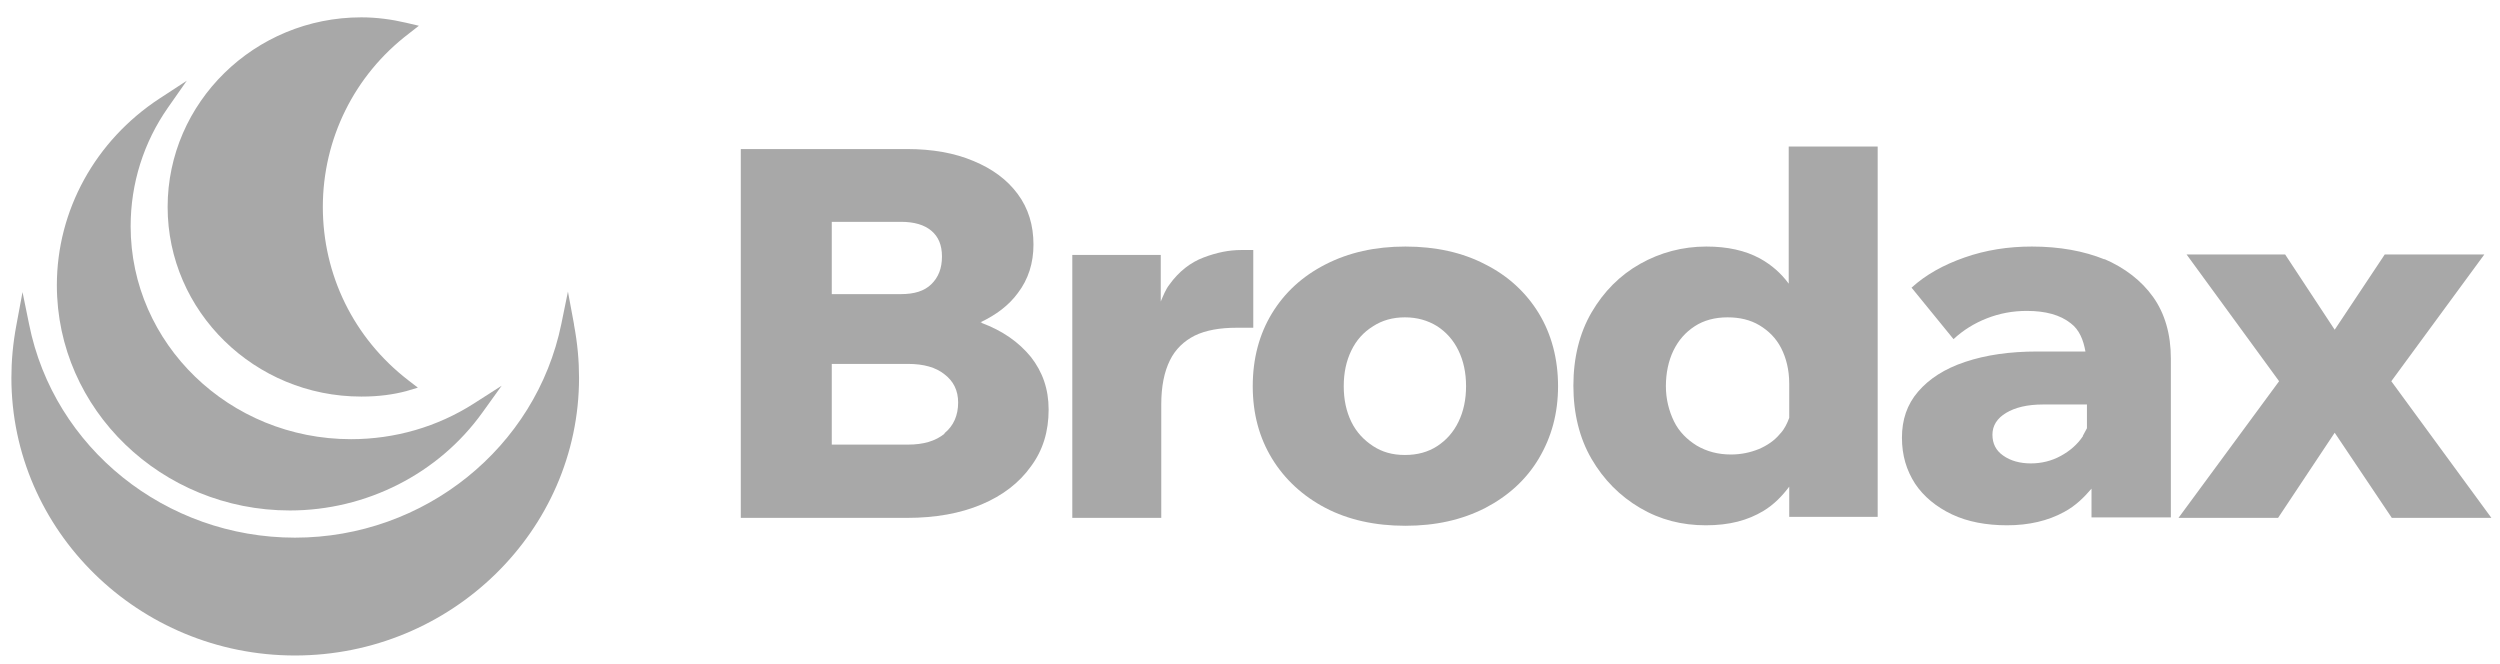
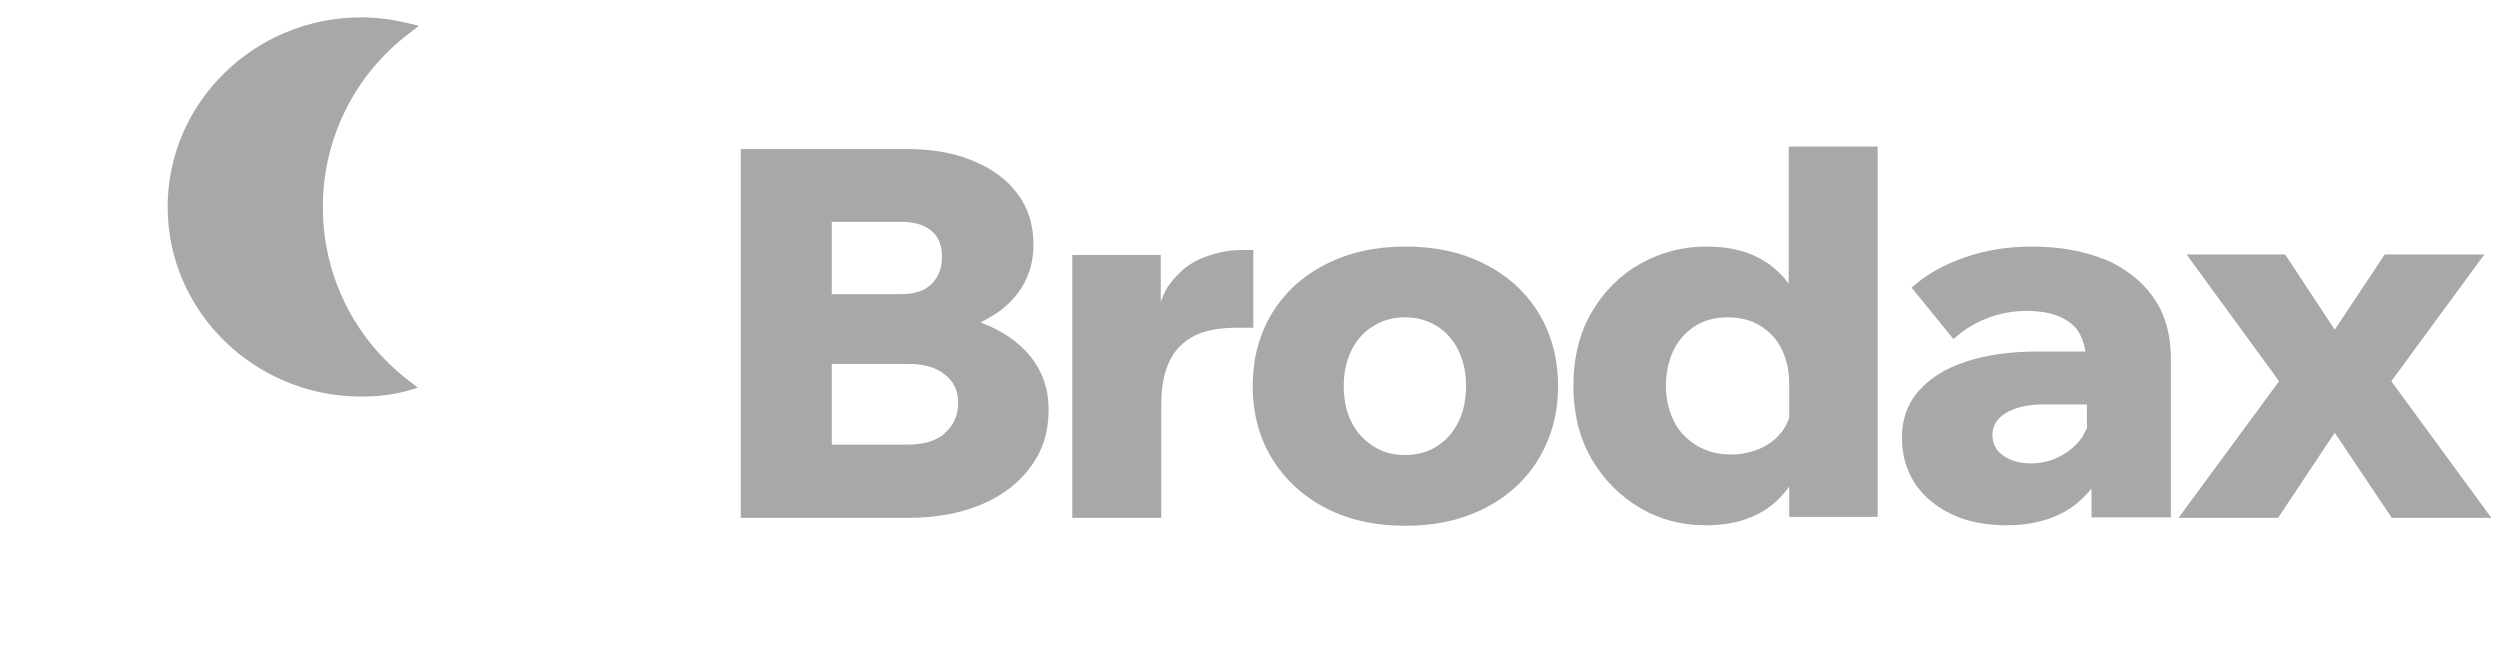
<svg xmlns="http://www.w3.org/2000/svg" width="113" height="30" viewBox="0 0 113 30" fill="none">
  <g opacity="0.34">
    <path d="M44.382 14.569C44.382 14.569 44.337 14.569 44.314 14.569C45.022 14.234 45.593 13.808 46.004 13.249C46.484 12.622 46.713 11.884 46.713 11.056C46.713 10.183 46.484 9.422 46.004 8.773C45.525 8.125 44.862 7.632 43.994 7.274C43.148 6.916 42.143 6.737 41.001 6.737H33.484V23.408H41.001C42.28 23.408 43.4 23.207 44.359 22.804C45.319 22.401 46.073 21.82 46.598 21.081C47.147 20.343 47.398 19.492 47.398 18.508C47.398 17.59 47.124 16.807 46.598 16.136C46.05 15.464 45.319 14.95 44.359 14.592L44.382 14.569ZM40.727 10.027C41.321 10.027 41.778 10.161 42.097 10.429C42.417 10.698 42.577 11.078 42.577 11.593C42.577 12.13 42.417 12.533 42.097 12.846C41.778 13.159 41.321 13.294 40.727 13.294H37.596V10.027H40.727ZM42.691 19.604C42.28 19.94 41.732 20.096 41.046 20.096H37.596V16.449H41.046C41.755 16.449 42.303 16.606 42.691 16.919C43.103 17.232 43.308 17.657 43.308 18.194C43.308 18.776 43.103 19.246 42.691 19.582V19.604Z" fill="black" />
    <path d="M56.648 11.301H56.099C55.551 11.301 55.003 11.412 54.408 11.636C53.815 11.86 53.289 12.263 52.855 12.867C52.695 13.069 52.581 13.359 52.466 13.628V11.524H48.468V23.407H52.489V18.282C52.489 17.454 52.626 16.805 52.878 16.291C53.129 15.776 53.517 15.418 53.997 15.172C54.5 14.926 55.14 14.814 55.894 14.814H56.648V11.323V11.301Z" fill="black" />
    <path d="M67.134 11.95C66.106 11.413 64.895 11.144 63.524 11.144C62.154 11.144 60.965 11.413 59.914 11.95C58.863 12.487 58.064 13.226 57.492 14.165C56.921 15.105 56.624 16.202 56.624 17.455C56.624 18.708 56.921 19.782 57.492 20.722C58.064 21.662 58.886 22.423 59.914 22.96C60.943 23.497 62.154 23.765 63.524 23.765C64.895 23.765 66.083 23.497 67.134 22.96C68.162 22.423 68.985 21.684 69.556 20.722C70.127 19.76 70.424 18.686 70.424 17.455C70.424 16.224 70.127 15.105 69.556 14.165C68.985 13.226 68.162 12.465 67.134 11.95ZM65.923 19.066C65.695 19.536 65.375 19.894 64.964 20.163C64.552 20.431 64.073 20.565 63.502 20.565C62.93 20.565 62.473 20.431 62.062 20.163C61.651 19.894 61.308 19.536 61.08 19.066C60.851 18.596 60.737 18.059 60.737 17.455C60.737 16.851 60.851 16.314 61.08 15.844C61.308 15.374 61.628 15.016 62.062 14.747C62.473 14.479 62.953 14.344 63.502 14.344C64.05 14.344 64.53 14.479 64.964 14.747C65.375 15.016 65.695 15.374 65.923 15.844C66.152 16.314 66.266 16.851 66.266 17.455C66.266 18.059 66.152 18.596 65.923 19.066Z" fill="black" />
    <path d="M80.85 12.822C80.507 12.352 80.073 11.972 79.547 11.681C78.885 11.323 78.085 11.144 77.126 11.144C76.052 11.144 75.046 11.413 74.132 11.927C73.219 12.442 72.487 13.181 71.939 14.12C71.391 15.06 71.117 16.179 71.117 17.432C71.117 18.685 71.391 19.804 71.939 20.744C72.487 21.684 73.219 22.422 74.132 22.959C75.046 23.497 76.029 23.743 77.103 23.743C78.177 23.743 78.999 23.519 79.707 23.094C80.187 22.803 80.553 22.422 80.873 21.997V23.362H84.871V6.624H80.85V12.822ZM80.461 19.603C80.21 19.916 79.867 20.14 79.502 20.297C79.113 20.453 78.702 20.543 78.245 20.543C77.651 20.543 77.148 20.408 76.691 20.14C76.257 19.871 75.892 19.513 75.663 19.043C75.435 18.573 75.298 18.036 75.298 17.455C75.298 16.873 75.412 16.313 75.64 15.843C75.869 15.373 76.189 15.015 76.6 14.747C77.011 14.478 77.514 14.344 78.085 14.344C78.633 14.344 79.113 14.456 79.525 14.702C79.936 14.948 80.278 15.284 80.507 15.732C80.736 16.179 80.873 16.716 80.873 17.343V18.887C80.781 19.133 80.667 19.379 80.484 19.58L80.461 19.603Z" fill="black" />
    <path d="M95.13 11.726C94.193 11.346 93.097 11.144 91.84 11.144C90.766 11.144 89.761 11.301 88.801 11.637C87.842 11.972 87.042 12.42 86.402 13.002L88.299 15.329C88.733 14.926 89.235 14.613 89.806 14.389C90.378 14.165 90.972 14.053 91.612 14.053C92.457 14.053 93.12 14.232 93.599 14.613C93.988 14.904 94.171 15.374 94.262 15.888H92.091C90.835 15.888 89.761 16.045 88.824 16.358C87.887 16.672 87.202 17.119 86.699 17.701C86.197 18.283 85.968 18.977 85.968 19.782C85.968 20.588 86.174 21.259 86.562 21.863C86.951 22.445 87.522 22.915 88.23 23.251C88.938 23.586 89.784 23.743 90.72 23.743C91.703 23.743 92.571 23.541 93.302 23.139C93.805 22.87 94.193 22.49 94.536 22.087V23.385H98.123V16.202C98.123 15.105 97.849 14.165 97.323 13.427C96.798 12.688 96.044 12.107 95.107 11.704L95.13 11.726ZM94.148 19.715C93.896 20.095 93.554 20.386 93.142 20.61C92.731 20.834 92.274 20.946 91.794 20.946C91.314 20.946 90.88 20.834 90.538 20.588C90.218 20.364 90.058 20.051 90.058 19.648C90.058 19.245 90.263 18.909 90.675 18.663C91.086 18.417 91.634 18.283 92.343 18.283H94.33V19.357C94.262 19.469 94.216 19.581 94.148 19.693V19.715Z" fill="black" />
    <path d="M108.087 17.231L112.291 11.503H107.79L105.528 14.904L103.289 11.503H98.834L103.015 17.231L98.468 23.408H102.969L105.528 19.559L108.11 23.408H112.611L108.087 17.231Z" fill="black" />
-     <path d="M25.945 14.657L25.671 13.18L25.374 14.635C24.231 20.229 19.182 24.302 13.333 24.302C7.484 24.302 2.434 20.252 1.315 14.657L1.018 13.203L0.743 14.68C0.583 15.53 0.515 16.313 0.515 17.074C0.515 23.989 6.273 29.628 13.333 29.628C20.393 29.628 26.173 23.989 26.173 17.074C26.173 16.313 26.105 15.53 25.945 14.68V14.657Z" fill="black" />
-     <path d="M13.102 23.073C16.553 23.073 19.82 21.417 21.808 18.642L22.676 17.434L21.419 18.239C19.774 19.291 17.855 19.851 15.867 19.851C10.361 19.851 5.905 15.532 5.905 10.228C5.905 8.281 6.499 6.424 7.596 4.858L8.442 3.649L7.208 4.455C4.306 6.357 2.57 9.512 2.57 12.891C2.57 18.508 7.299 23.073 13.102 23.073Z" fill="black" />
    <path d="M16.351 17.925C17.105 17.925 17.768 17.836 18.362 17.679L18.887 17.522L18.453 17.187C15.986 15.285 14.592 12.42 14.592 9.355C14.592 6.289 16.008 3.402 18.476 1.522L18.933 1.164L18.362 1.03C17.699 0.874 17.014 0.784 16.328 0.784C11.507 0.784 7.577 4.633 7.577 9.355C7.577 14.076 11.507 17.925 16.328 17.925H16.351Z" fill="black" />
  </g>
</svg>